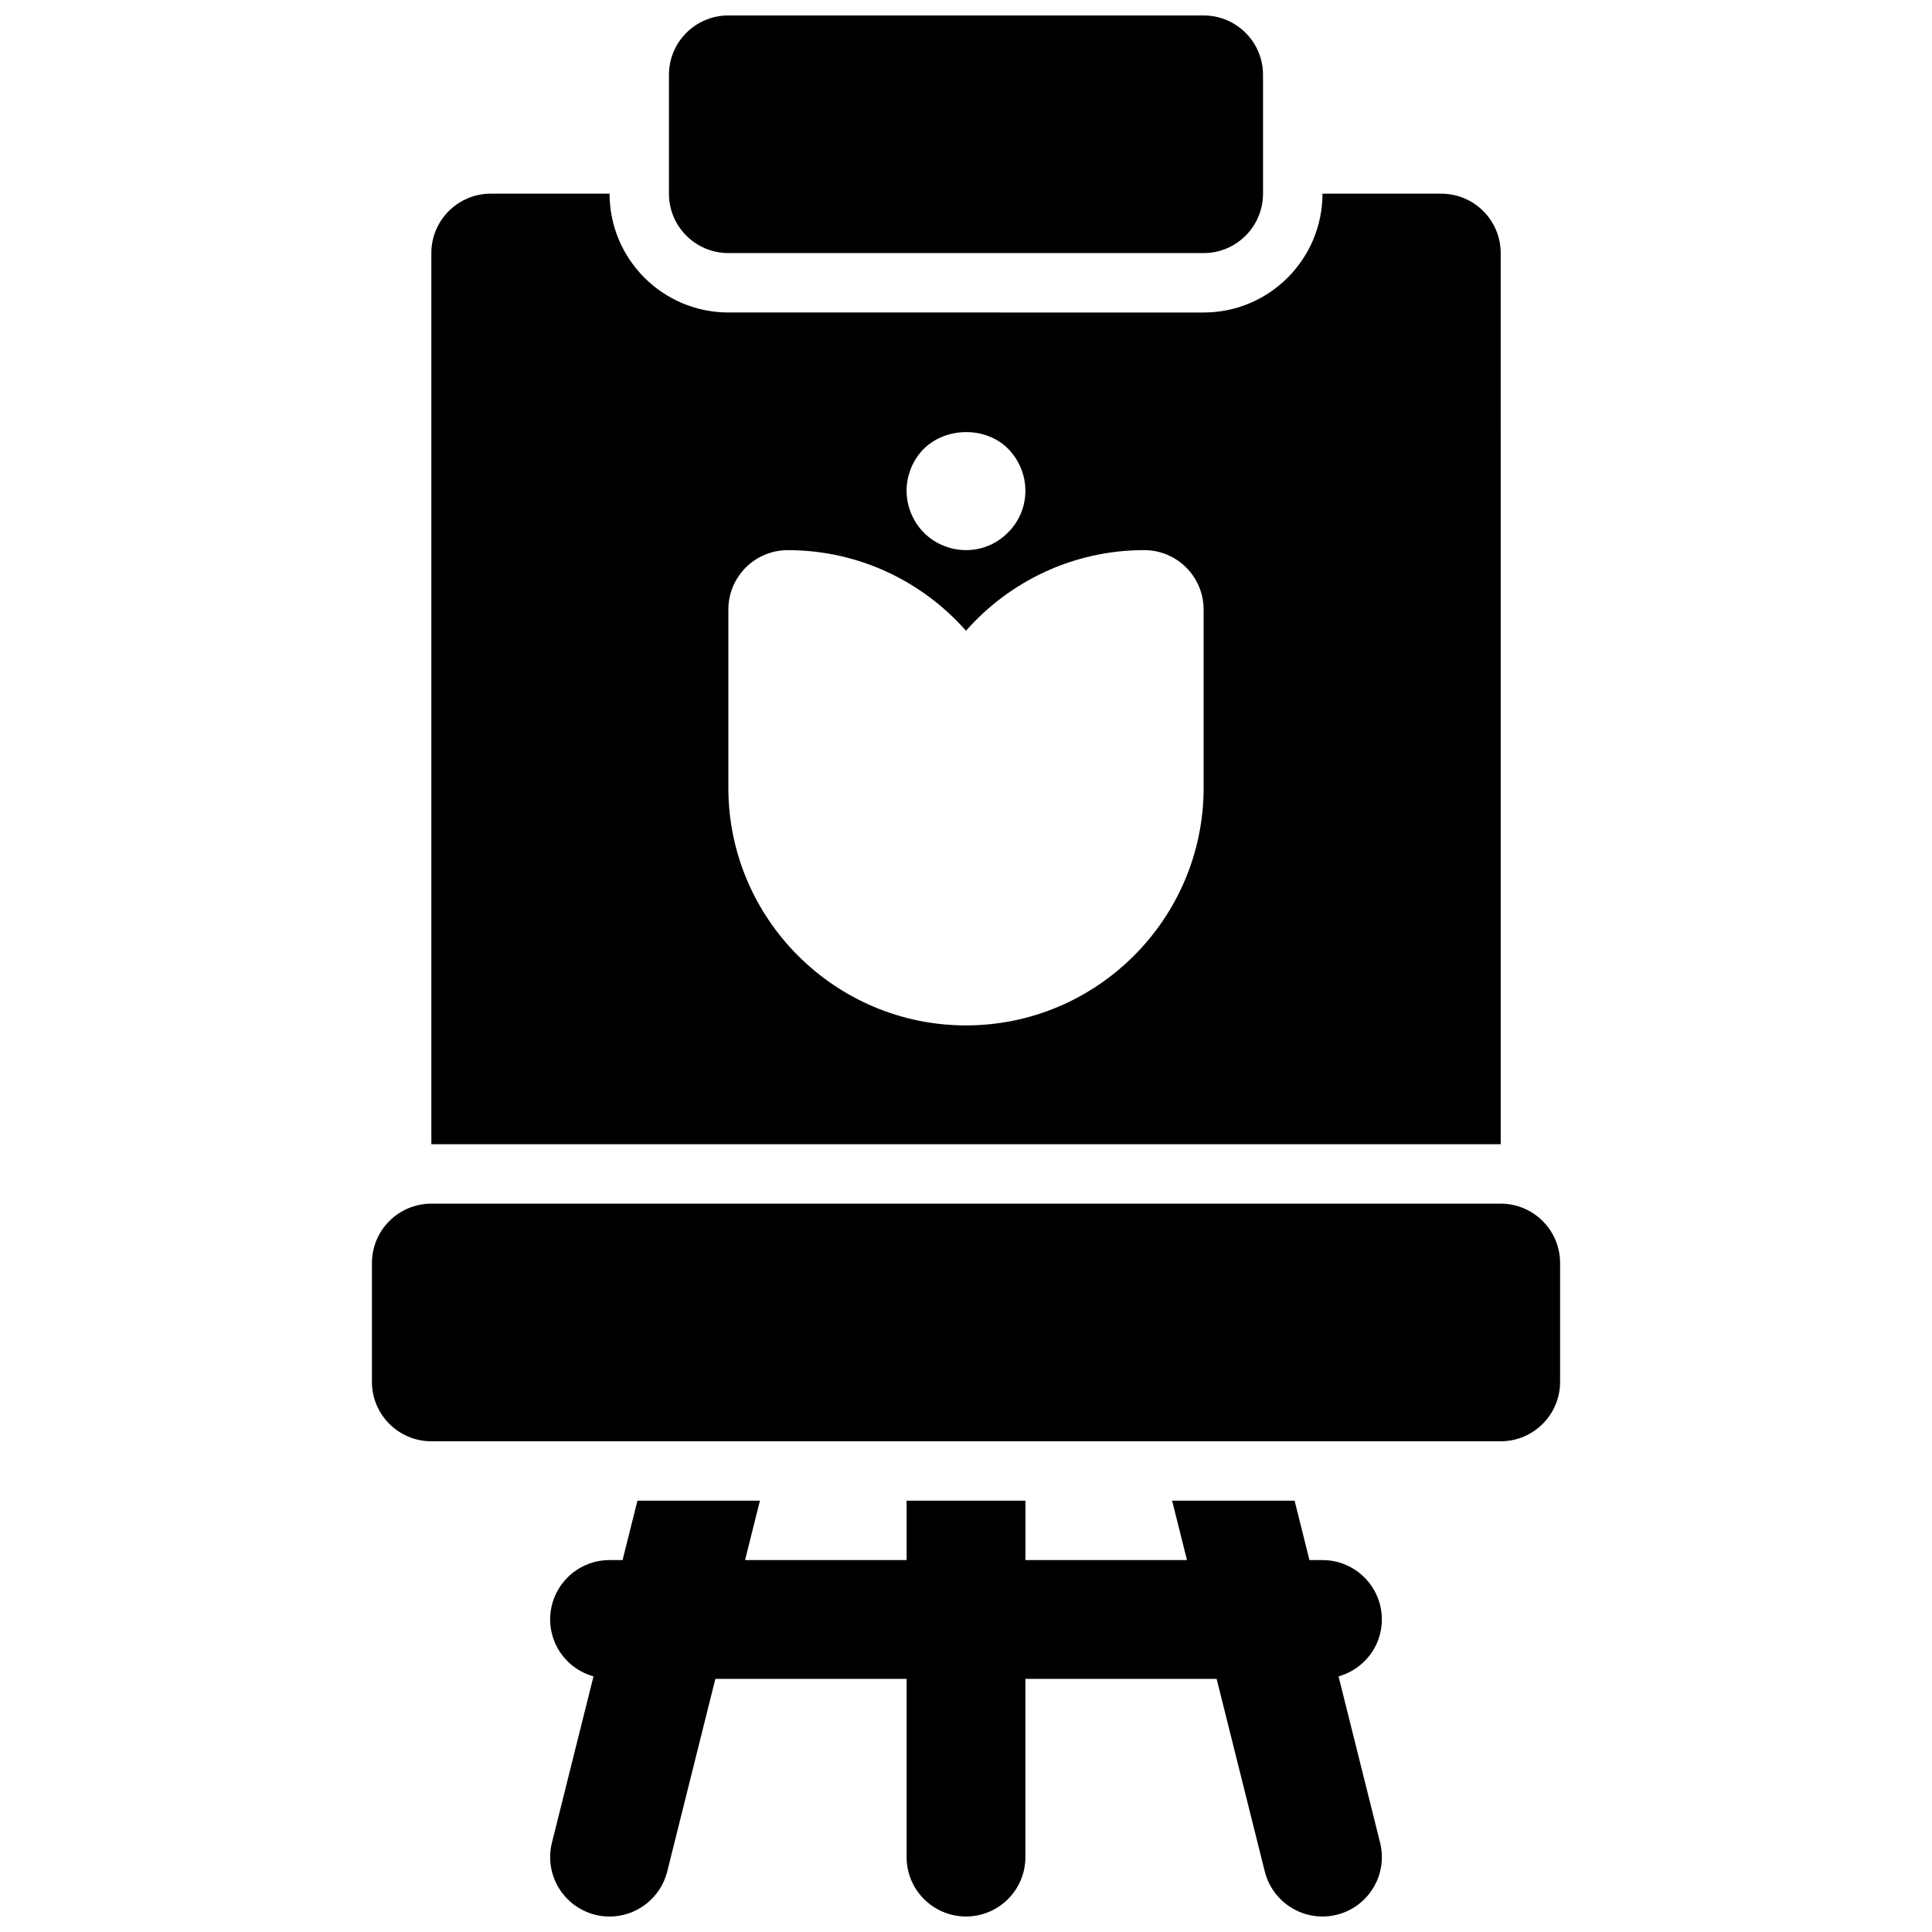
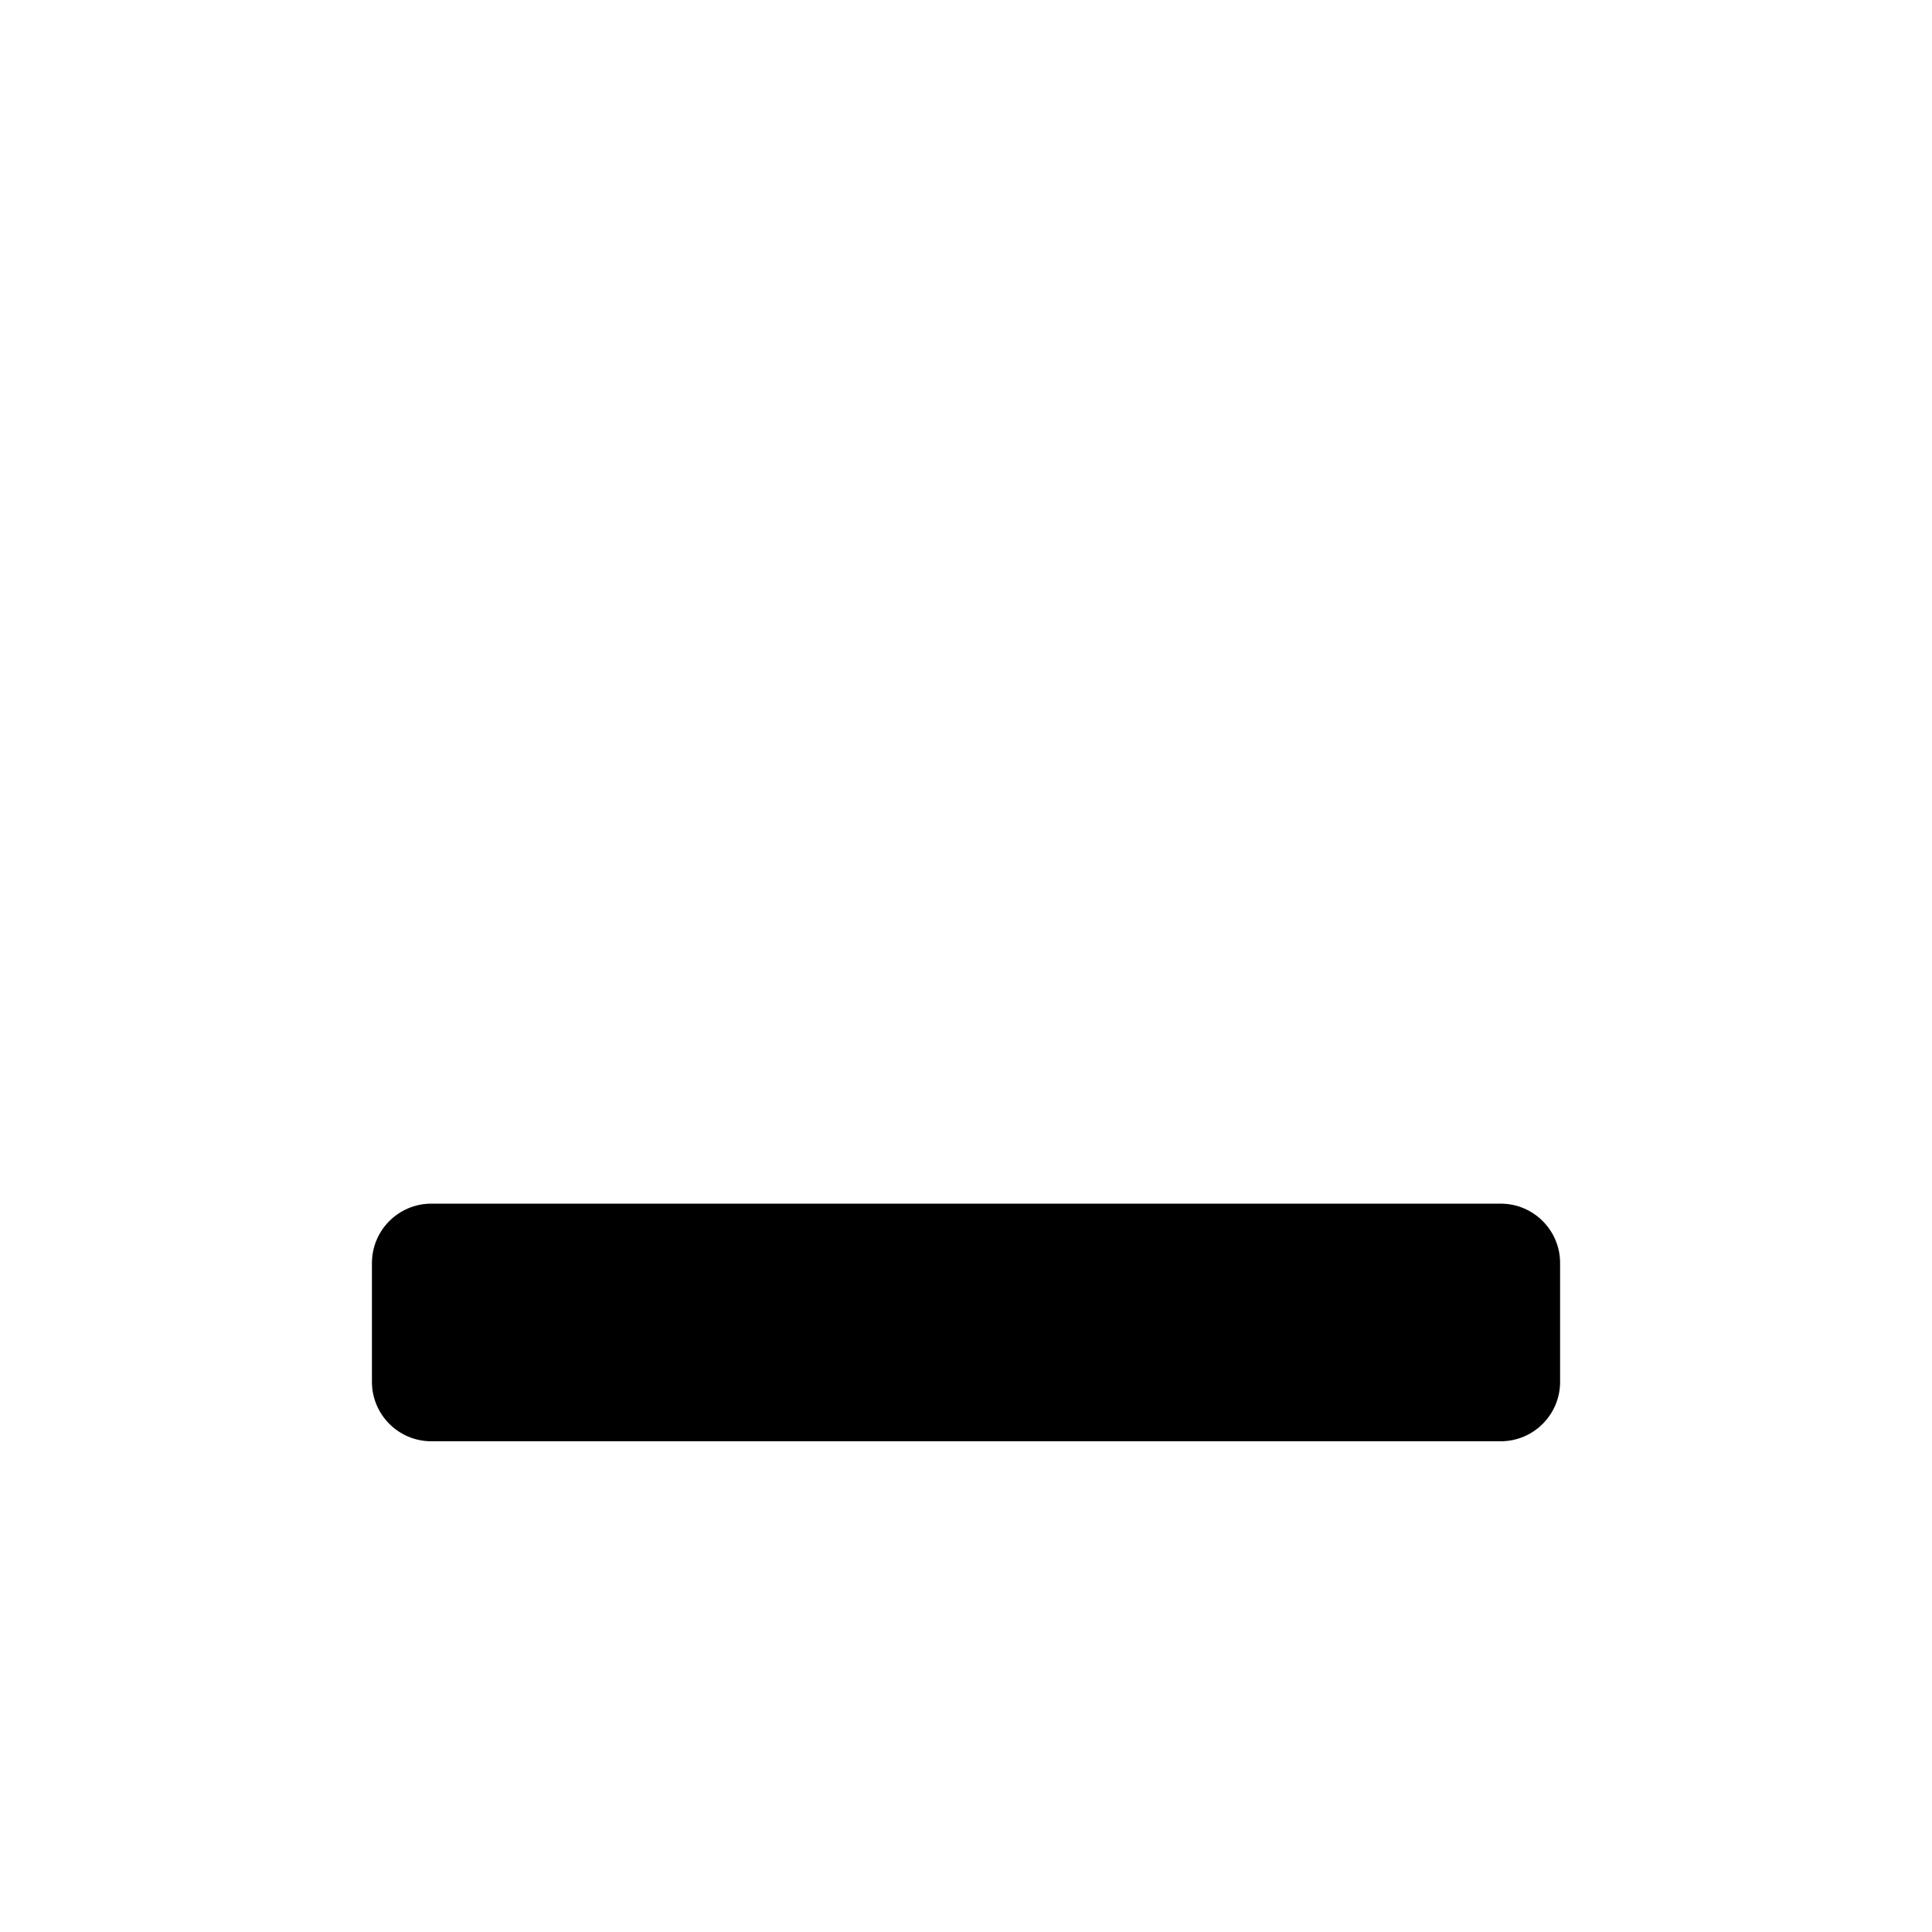
<svg xmlns="http://www.w3.org/2000/svg" width="800px" height="800px" version="1.1" viewBox="144 144 512 512">
  <defs>
    <clipPath id="b">
-       <path d="m321 148.09h158v63.906h-158z" />
-     </clipPath>
+       </clipPath>
    <clipPath id="a">
-       <path d="m289 541h222v110.9h-222z" />
-     </clipPath>
+       </clipPath>
  </defs>
  <g clip-path="url(#b)">
-     <path d="m337.02 211.07h125.95c8.691 0 15.742-7.055 15.742-15.742v-31.492c0-8.691-7.055-15.742-15.742-15.742h-125.95c-8.691 0-15.742 7.055-15.742 15.742v31.488c-0.004 8.691 7.051 15.746 15.742 15.746z" />
-   </g>
+     </g>
  <g clip-path="url(#a)">
-     <path d="m510.21 573.18c0-8.691-7.055-15.742-15.742-15.742h-3.449l-3.938-15.742h-32.457l3.938 15.742-42.816-0.004v-15.742h-31.488v15.742h-42.809l3.938-15.742h-32.457l-3.938 15.742h-3.453c-8.691 0-15.742 7.055-15.742 15.742 0 7.211 4.871 13.227 11.484 15.09l-11.012 44.066c-2.109 8.438 3.023 16.988 11.461 19.098 1.281 0.324 2.566 0.473 3.824 0.473 7.055 0 13.469-4.769 15.266-11.926l12.758-51.055h50.68v47.23c0 8.691 7.055 15.742 15.742 15.742 8.691 0 15.742-7.055 15.742-15.742v-47.23h50.68l12.762 51.051c1.797 7.156 8.223 11.926 15.273 11.926 1.266 0 2.551-0.148 3.824-0.473 8.438-2.109 13.562-10.66 11.461-19.098l-11.012-44.066c6.609-1.859 11.48-7.871 11.48-15.082z" />
+     <path d="m510.21 573.18c0-8.691-7.055-15.742-15.742-15.742l-3.938-15.742h-32.457l3.938 15.742-42.816-0.004v-15.742h-31.488v15.742h-42.809l3.938-15.742h-32.457l-3.938 15.742h-3.453c-8.691 0-15.742 7.055-15.742 15.742 0 7.211 4.871 13.227 11.484 15.09l-11.012 44.066c-2.109 8.438 3.023 16.988 11.461 19.098 1.281 0.324 2.566 0.473 3.824 0.473 7.055 0 13.469-4.769 15.266-11.926l12.758-51.055h50.68v47.23c0 8.691 7.055 15.742 15.742 15.742 8.691 0 15.742-7.055 15.742-15.742v-47.23h50.68l12.762 51.051c1.797 7.156 8.223 11.926 15.273 11.926 1.266 0 2.551-0.148 3.824-0.473 8.438-2.109 13.562-10.66 11.461-19.098l-11.012-44.066c6.609-1.859 11.48-7.871 11.48-15.082z" />
  </g>
  <path d="m541.7 462.98h-283.39c-8.691 0-15.742 7.055-15.742 15.742v31.488c0 8.691 7.055 15.742 15.742 15.742h283.39c8.691 0 15.742-7.055 15.742-15.742v-31.488c0-8.691-7.051-15.742-15.742-15.742z" />
-   <path d="m541.7 211.07c0-8.691-7.055-15.742-15.742-15.742h-31.488c0 17.367-14.121 31.488-31.488 31.488l-125.95-0.004c-17.367 0-31.488-14.121-31.488-31.488h-31.488c-8.691 0-15.742 7.055-15.742 15.742v236.16h283.39zm-152.88 51.875c5.984-5.902 16.453-5.902 22.277-0.078 2.992 2.992 4.644 7.078 4.644 11.18 0 4.172-1.652 8.188-4.644 11.098-2.914 2.992-6.926 4.644-11.098 4.644-4.094 0-8.188-1.652-11.098-4.566-2.996-2.988-4.648-7.082-4.648-11.176 0-4.102 1.652-8.188 4.566-11.102zm74.156 89.82c0 34.723-28.254 62.977-62.977 62.977s-62.977-28.254-62.977-62.977v-47.23c0-8.691 7.055-15.742 15.742-15.742 18.789 0 35.684 8.273 47.23 21.363 11.551-13.094 28.445-21.367 47.234-21.367 8.691 0 15.742 7.055 15.742 15.742z" />
</svg>